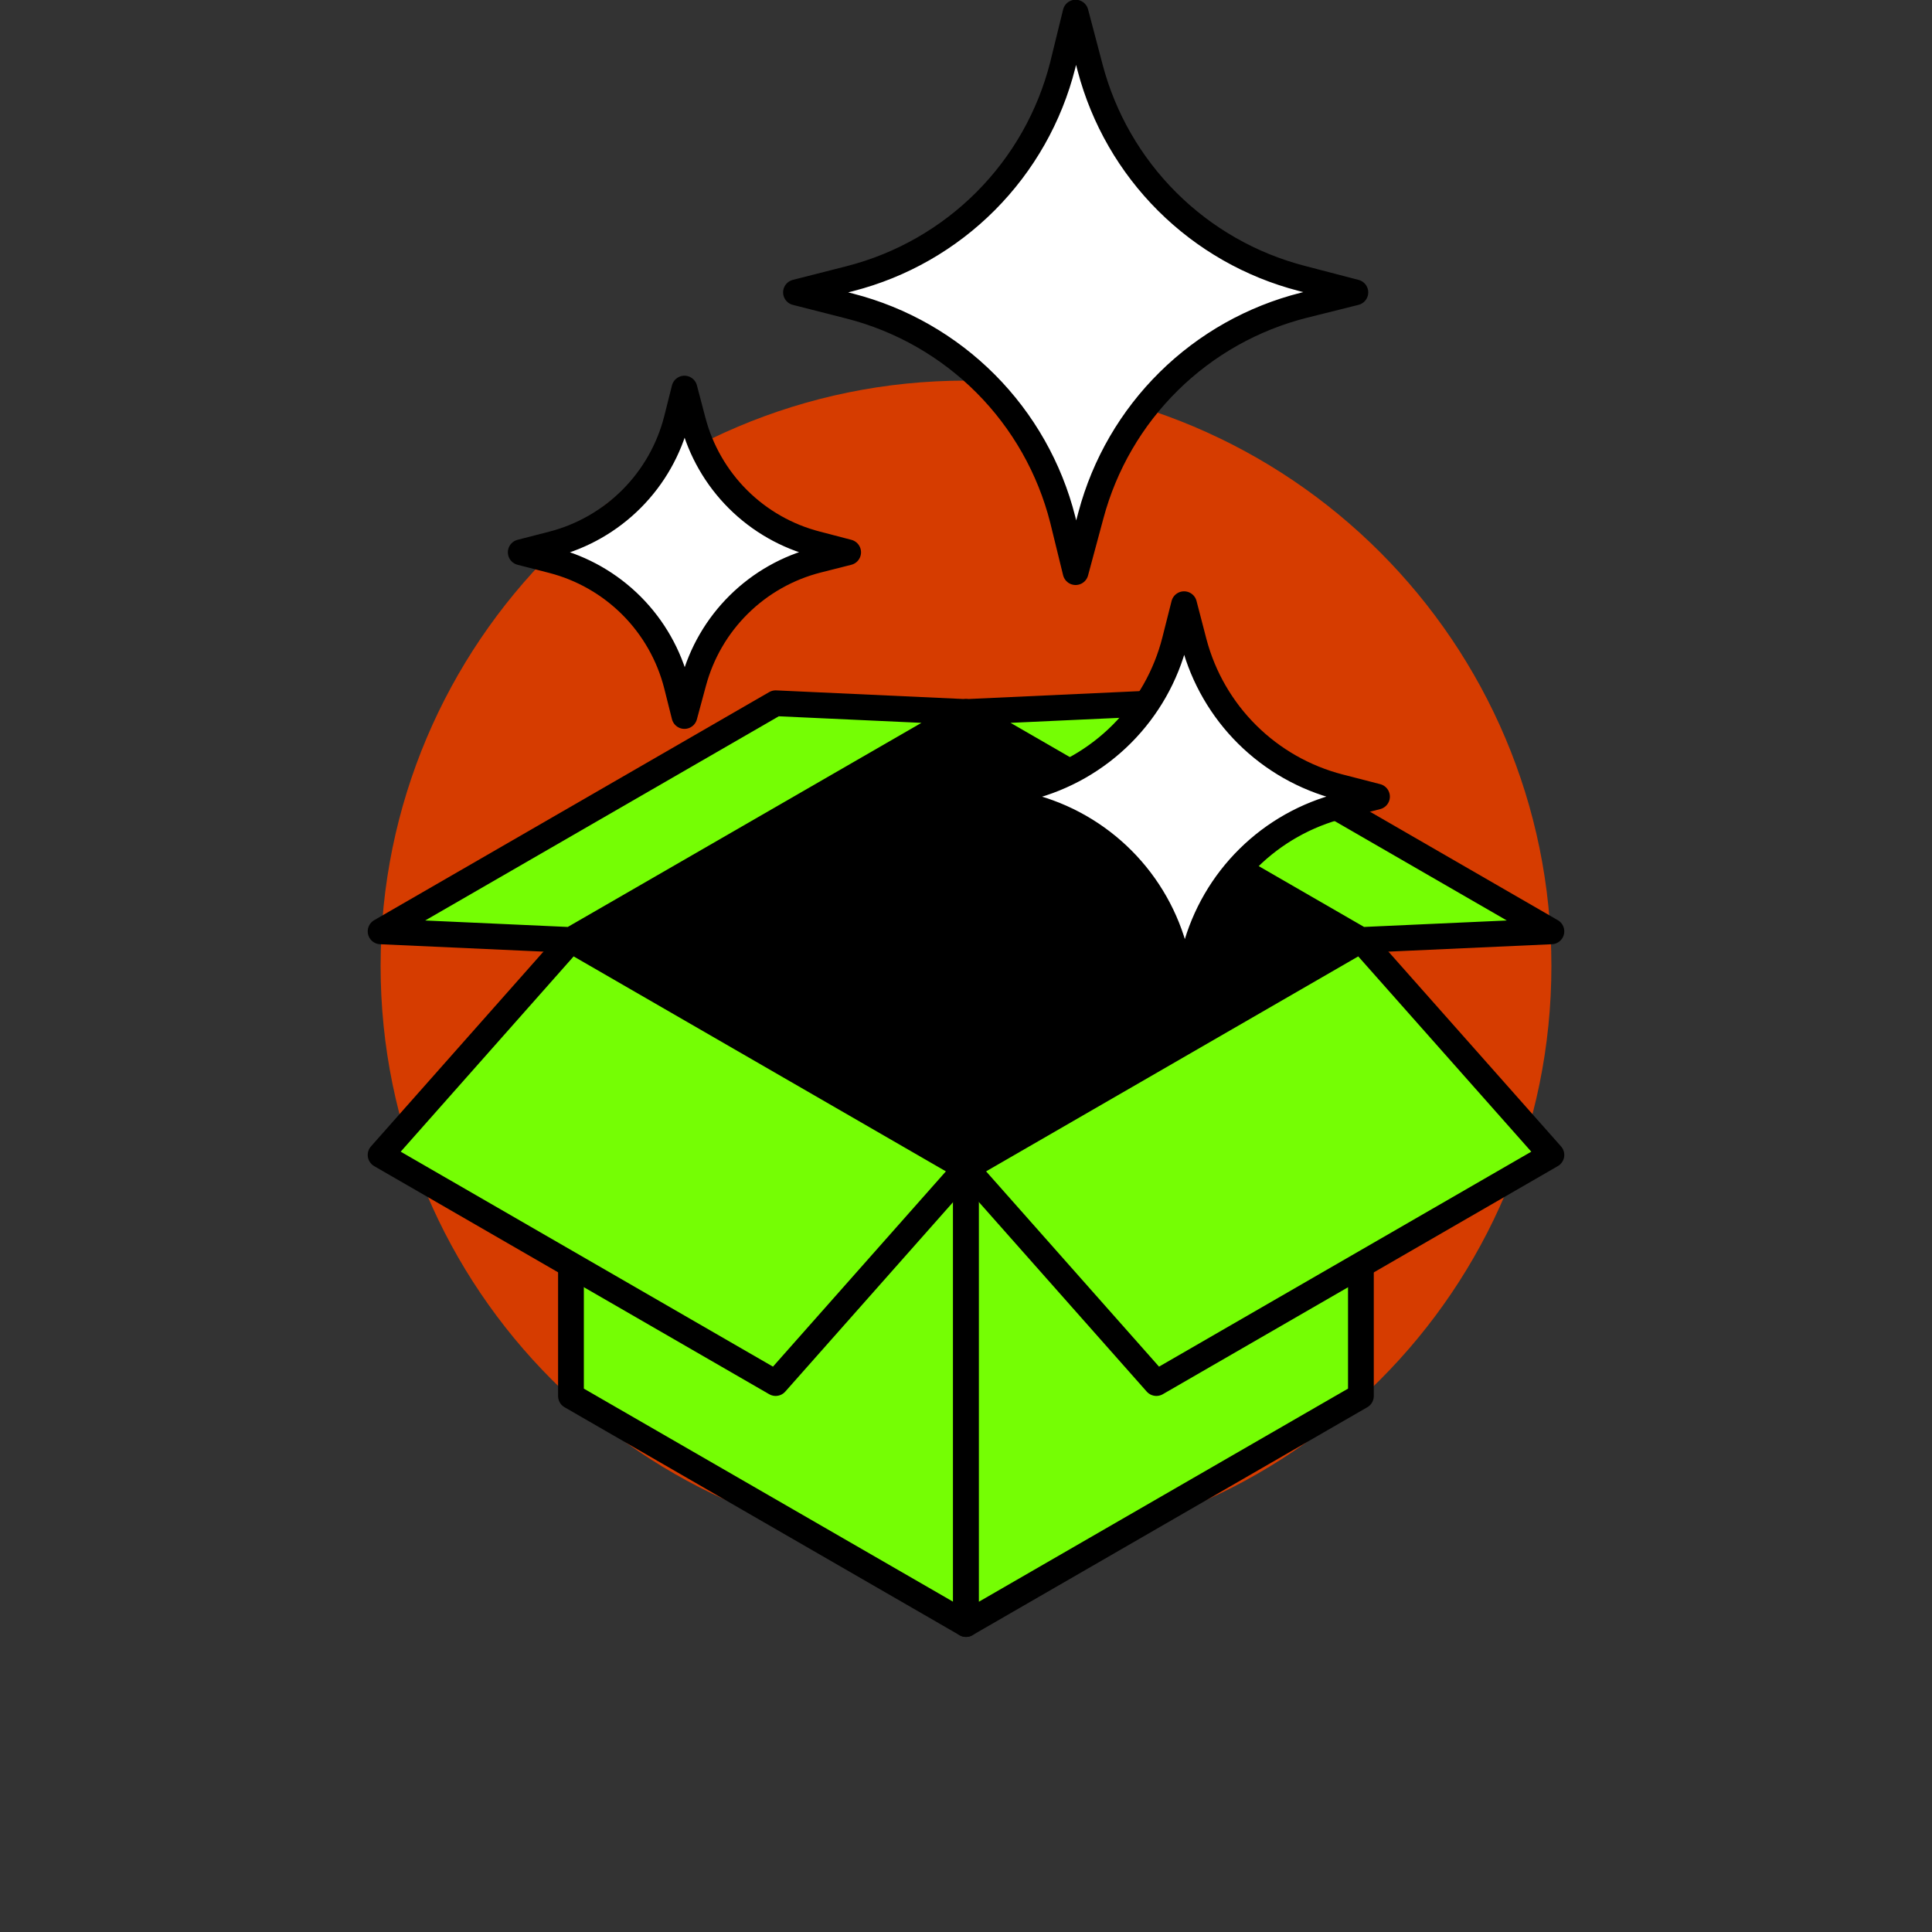
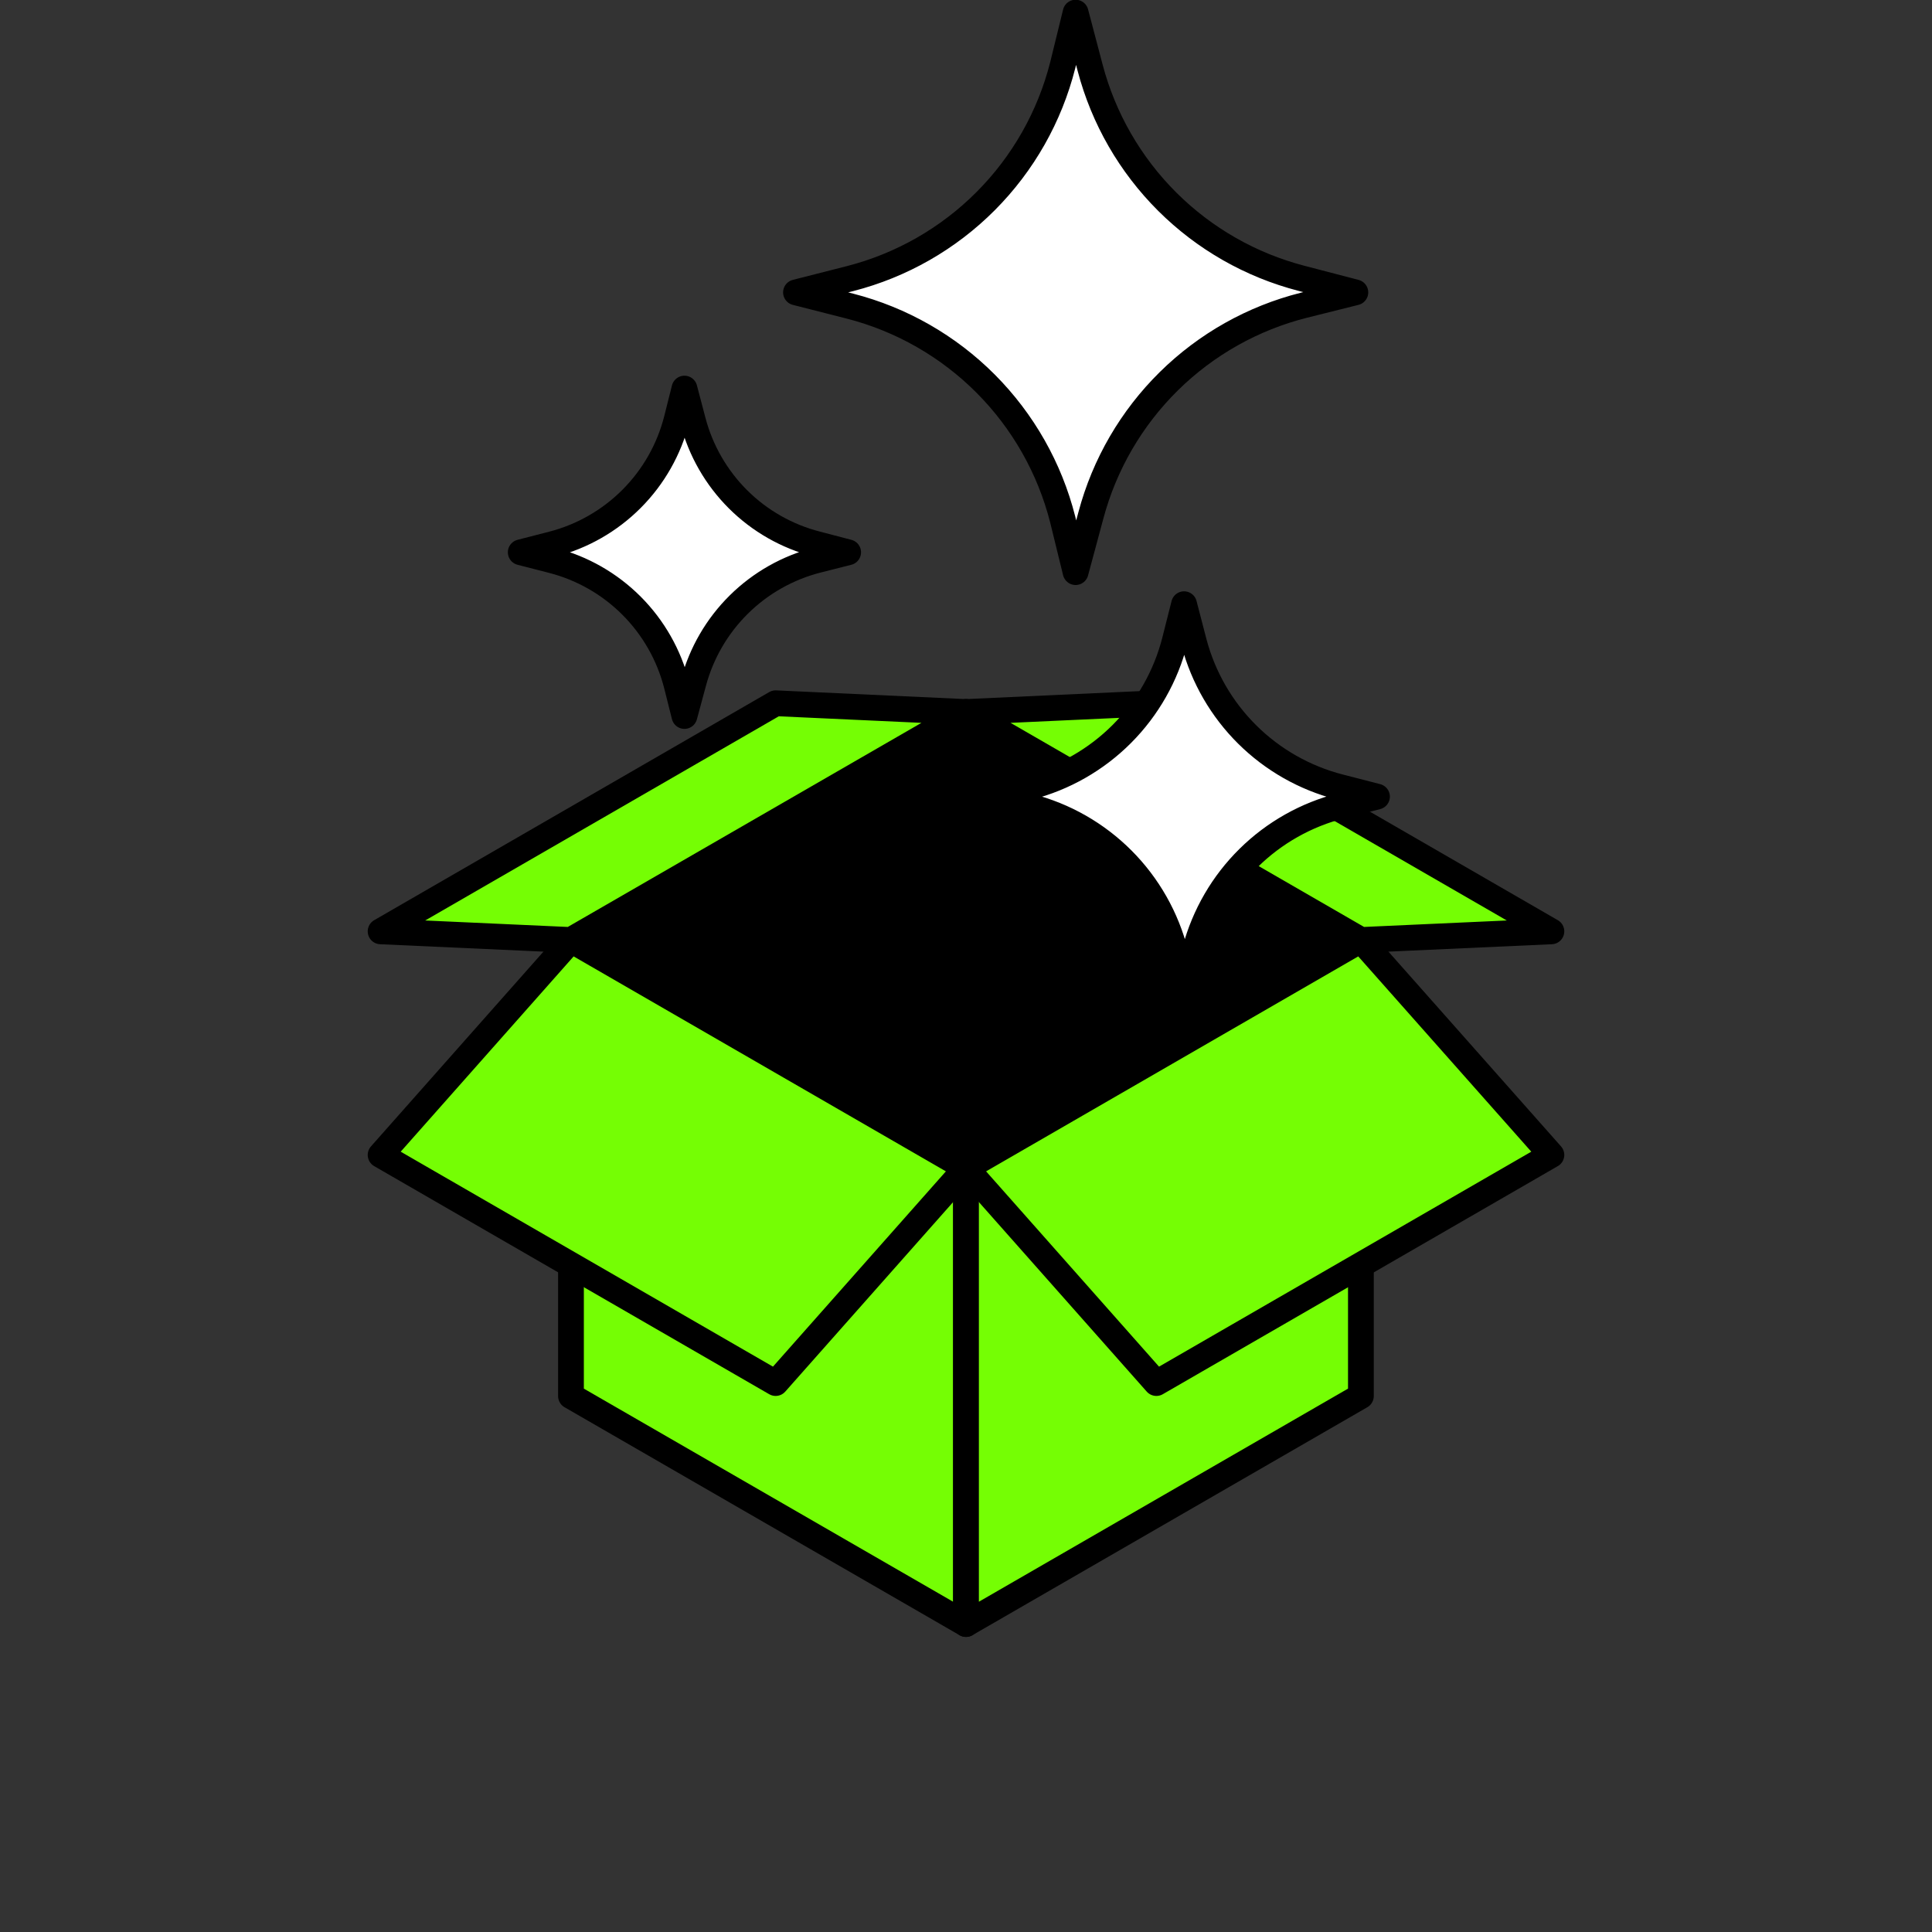
<svg xmlns="http://www.w3.org/2000/svg" width="150" height="150" viewBox="0 0 150 150" fill="none">
  <rect x="0" y="0" width="150" height="150" fill="#333333" stroke="none" />
  <g clip-path="url(#clip0_1_2281)">
-     <path d="M75 120.45C100.101 120.45 120.45 100.101 120.45 75C120.45 49.899 100.101 29.55 75 29.55C49.899 29.55 29.55 49.899 29.55 75C29.55 100.101 49.899 120.45 75 120.45Z" fill="#D63C00" />
    <path d="M75 90.69L105.66 72.98L75 55.28L44.33 72.98L75 90.69Z" fill="black" stroke="black" stroke-width="2" stroke-linejoin="round" />
    <path d="M75 126.09V90.69L44.33 72.98V108.39L75 126.09Z" fill="#75FE04" stroke="black" stroke-width="2" stroke-linejoin="round" />
    <path d="M105.66 108.39V72.98L75 90.69V126.09L105.66 108.39Z" fill="#75FE04" stroke="black" stroke-width="2" stroke-linejoin="round" />
    <path d="M120.45 89.67L105.66 72.98L75 90.69L89.78 107.38L120.45 89.67Z" fill="#75FE04" stroke="black" stroke-width="2" stroke-linejoin="round" />
    <path d="M89.78 54.6L75 55.28L105.66 72.98L120.45 72.31L89.78 54.6Z" fill="#75FE04" stroke="black" stroke-width="2" stroke-linejoin="round" />
    <path d="M60.22 54.6L75 55.28L44.33 72.98L29.55 72.31L60.22 54.6Z" fill="#75FE04" stroke="black" stroke-width="2" stroke-linejoin="round" />
    <path d="M29.55 89.67L44.33 72.98L75 90.69L60.22 107.38L29.55 89.67Z" fill="#75FE04" stroke="black" stroke-width="2" stroke-linejoin="round" />
    <path d="M65.85 42.88L63.48 43.48C61.172 44.066 59.062 45.257 57.367 46.931C55.672 48.604 54.455 50.699 53.84 53L53.14 55.59L52.54 53.2C51.947 50.867 50.737 48.736 49.038 47.031C47.338 45.327 45.211 44.11 42.88 43.51L40.43 42.88L42.88 42.25C45.211 41.65 47.338 40.433 49.038 38.728C50.737 37.024 51.947 34.893 52.54 32.56L53.14 30.17L53.8 32.68C54.404 34.984 55.612 37.085 57.299 38.766C58.987 40.447 61.093 41.646 63.4 42.24L65.85 42.88Z" fill="white" stroke="black" stroke-width="2" stroke-linejoin="round" />
    <path d="M105.23 22.7L101.23 23.7C97.272 24.697 93.653 26.734 90.746 29.6C87.84 32.466 85.753 36.056 84.7 40L83.51 44.42L82.51 40.34C81.499 36.35 79.433 32.706 76.528 29.79C73.623 26.875 69.986 24.795 66 23.77L61.8 22.7L66 21.63C69.987 20.607 73.625 18.528 76.53 15.612C79.436 12.696 81.501 9.051 82.51 5.06L83.51 0.98L84.64 5.27C85.678 9.205 87.746 12.793 90.63 15.665C93.514 18.537 97.11 20.589 101.05 21.61L105.23 22.7Z" fill="white" stroke="black" stroke-width="2" stroke-linejoin="round" />
    <path d="M106.91 61.85L104.13 62.56C101.415 63.248 98.933 64.647 96.94 66.614C94.946 68.581 93.514 71.044 92.79 73.75L91.97 76.75L91.26 74C90.567 71.256 89.147 68.751 87.149 66.746C85.152 64.742 82.651 63.313 79.91 62.61L77 61.85L79.87 61.11C82.611 60.407 85.112 58.978 87.109 56.974C89.107 54.969 90.527 52.463 91.22 49.72L91.93 46.91L92.71 49.91C93.43 52.609 94.856 55.067 96.84 57.034C98.824 59 101.295 60.403 104 61.1L106.91 61.85Z" fill="white" stroke="black" stroke-width="2" stroke-linejoin="round" />
  </g>
  <defs>
    <clipPath id="clip0_1_2281">
      <rect width="150" height="150" fill="white" />
    </clipPath>
  </defs>
</svg>